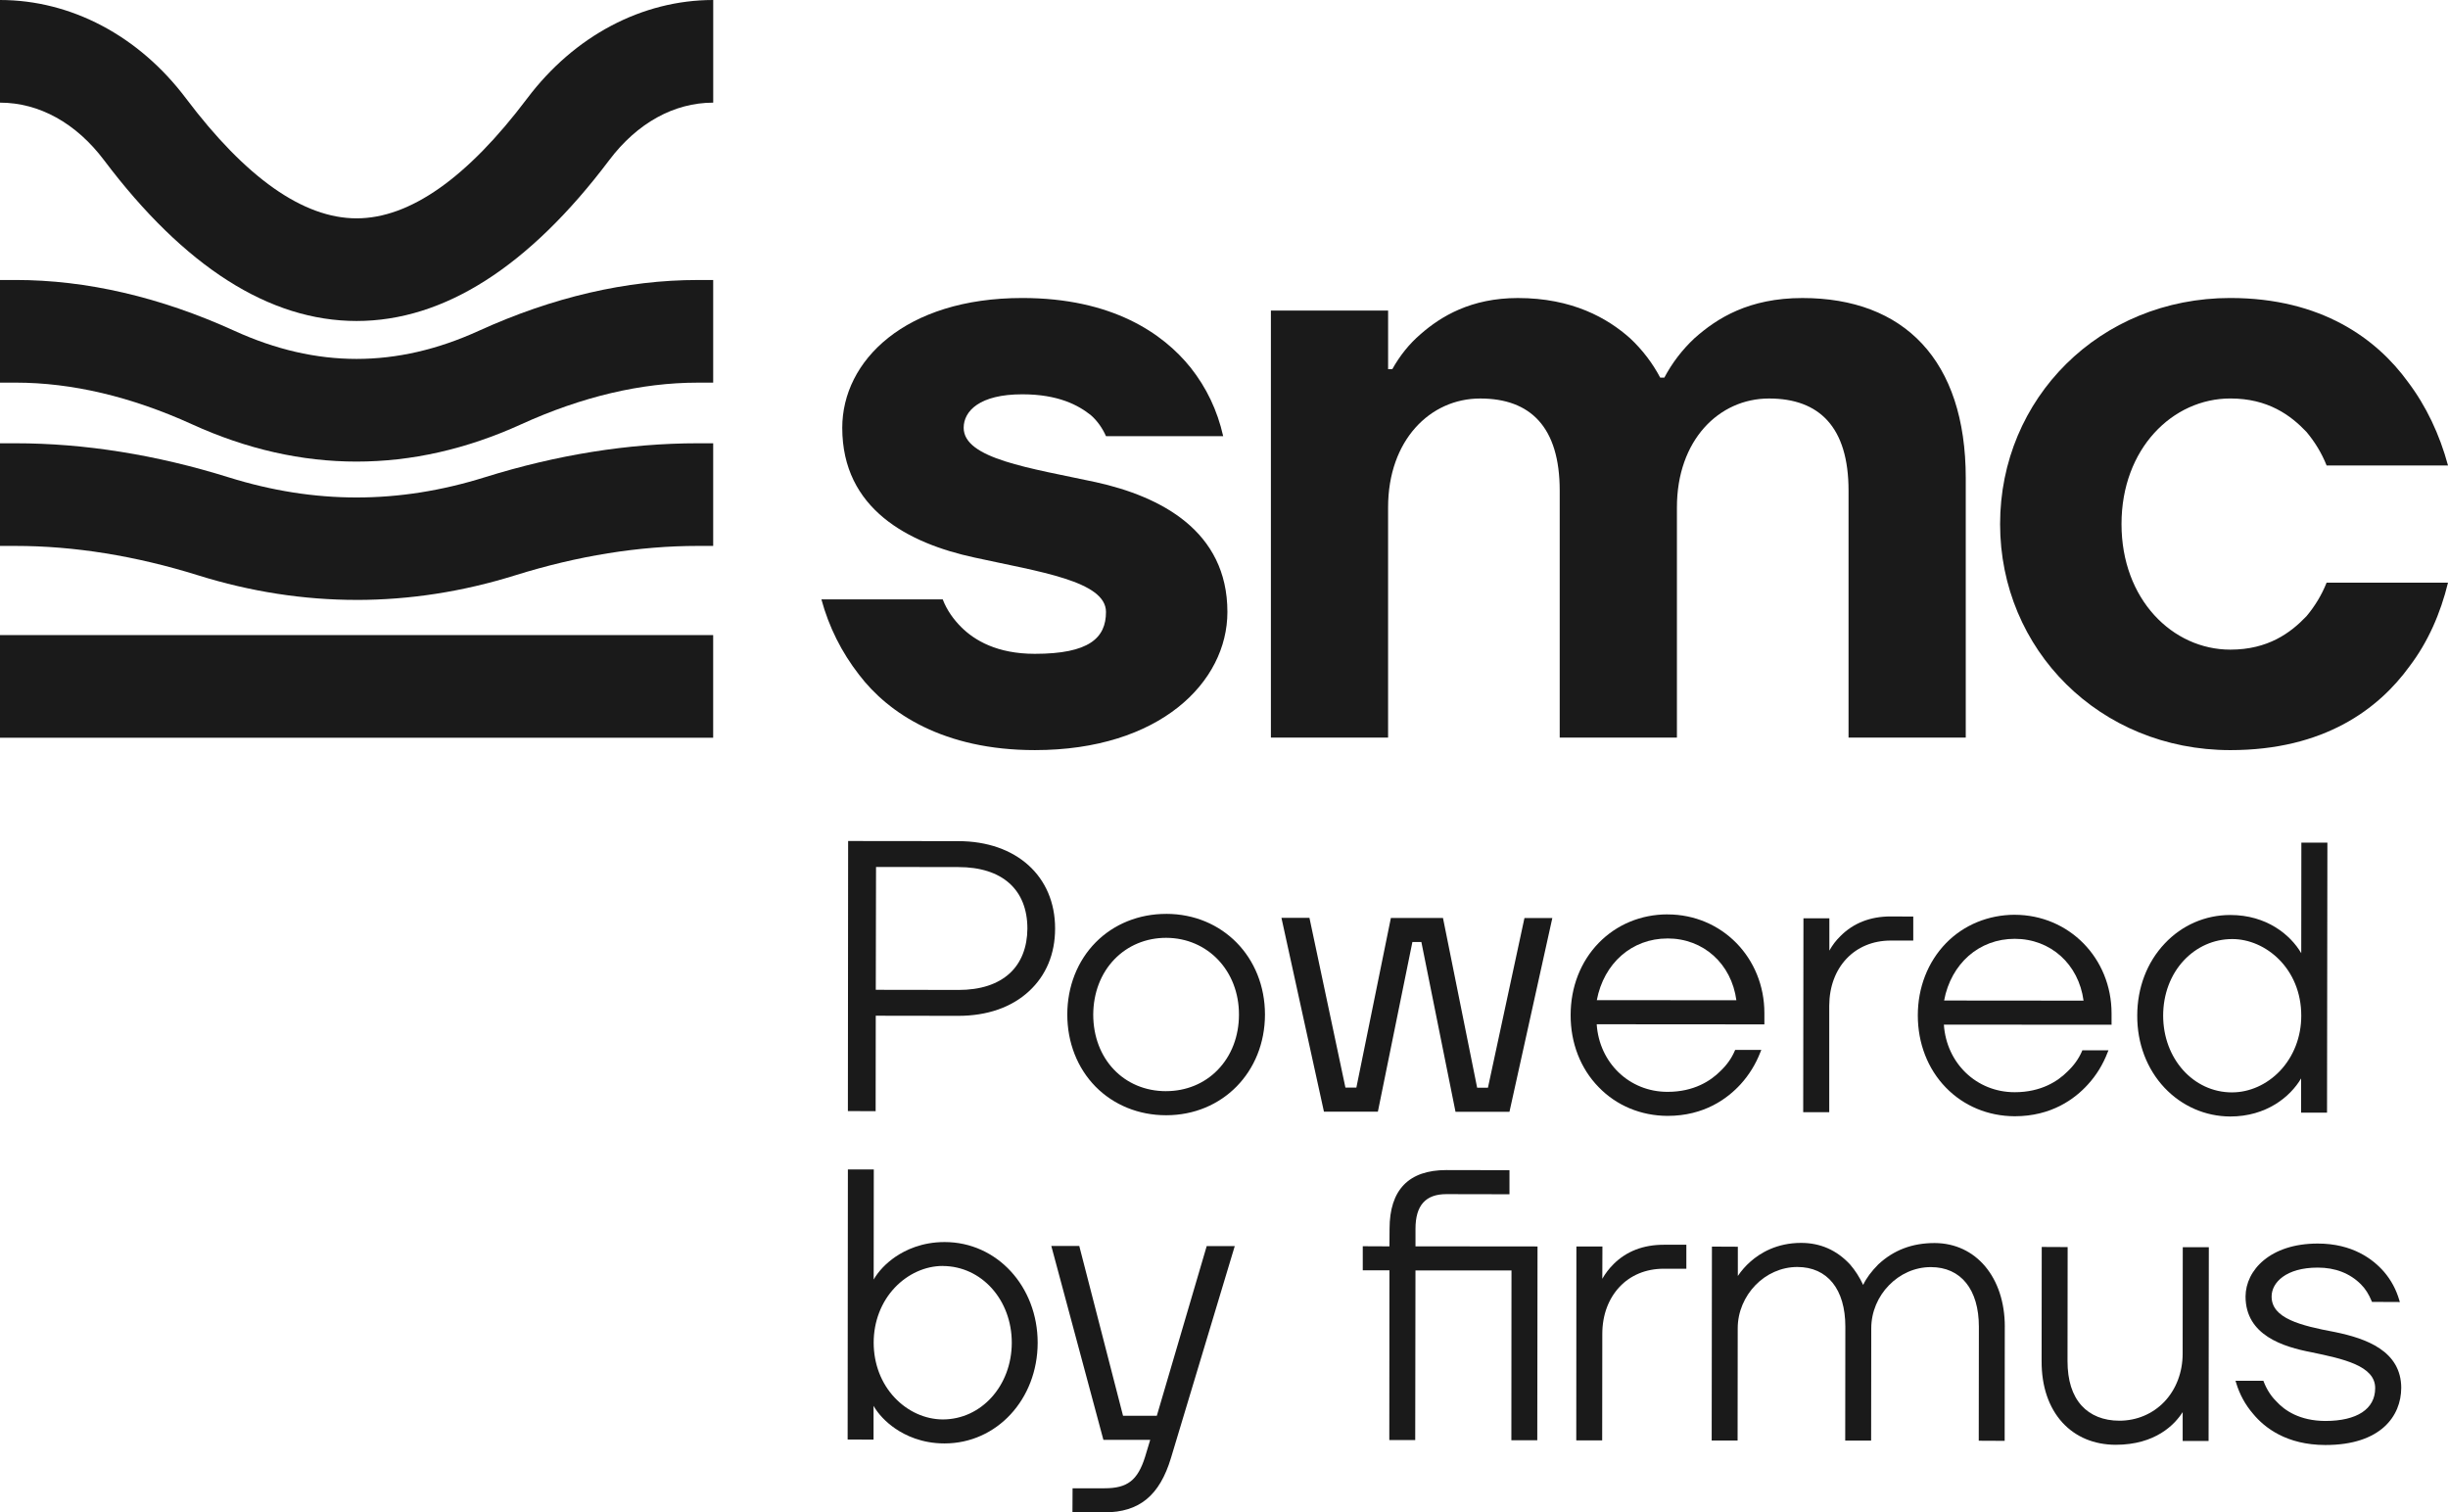
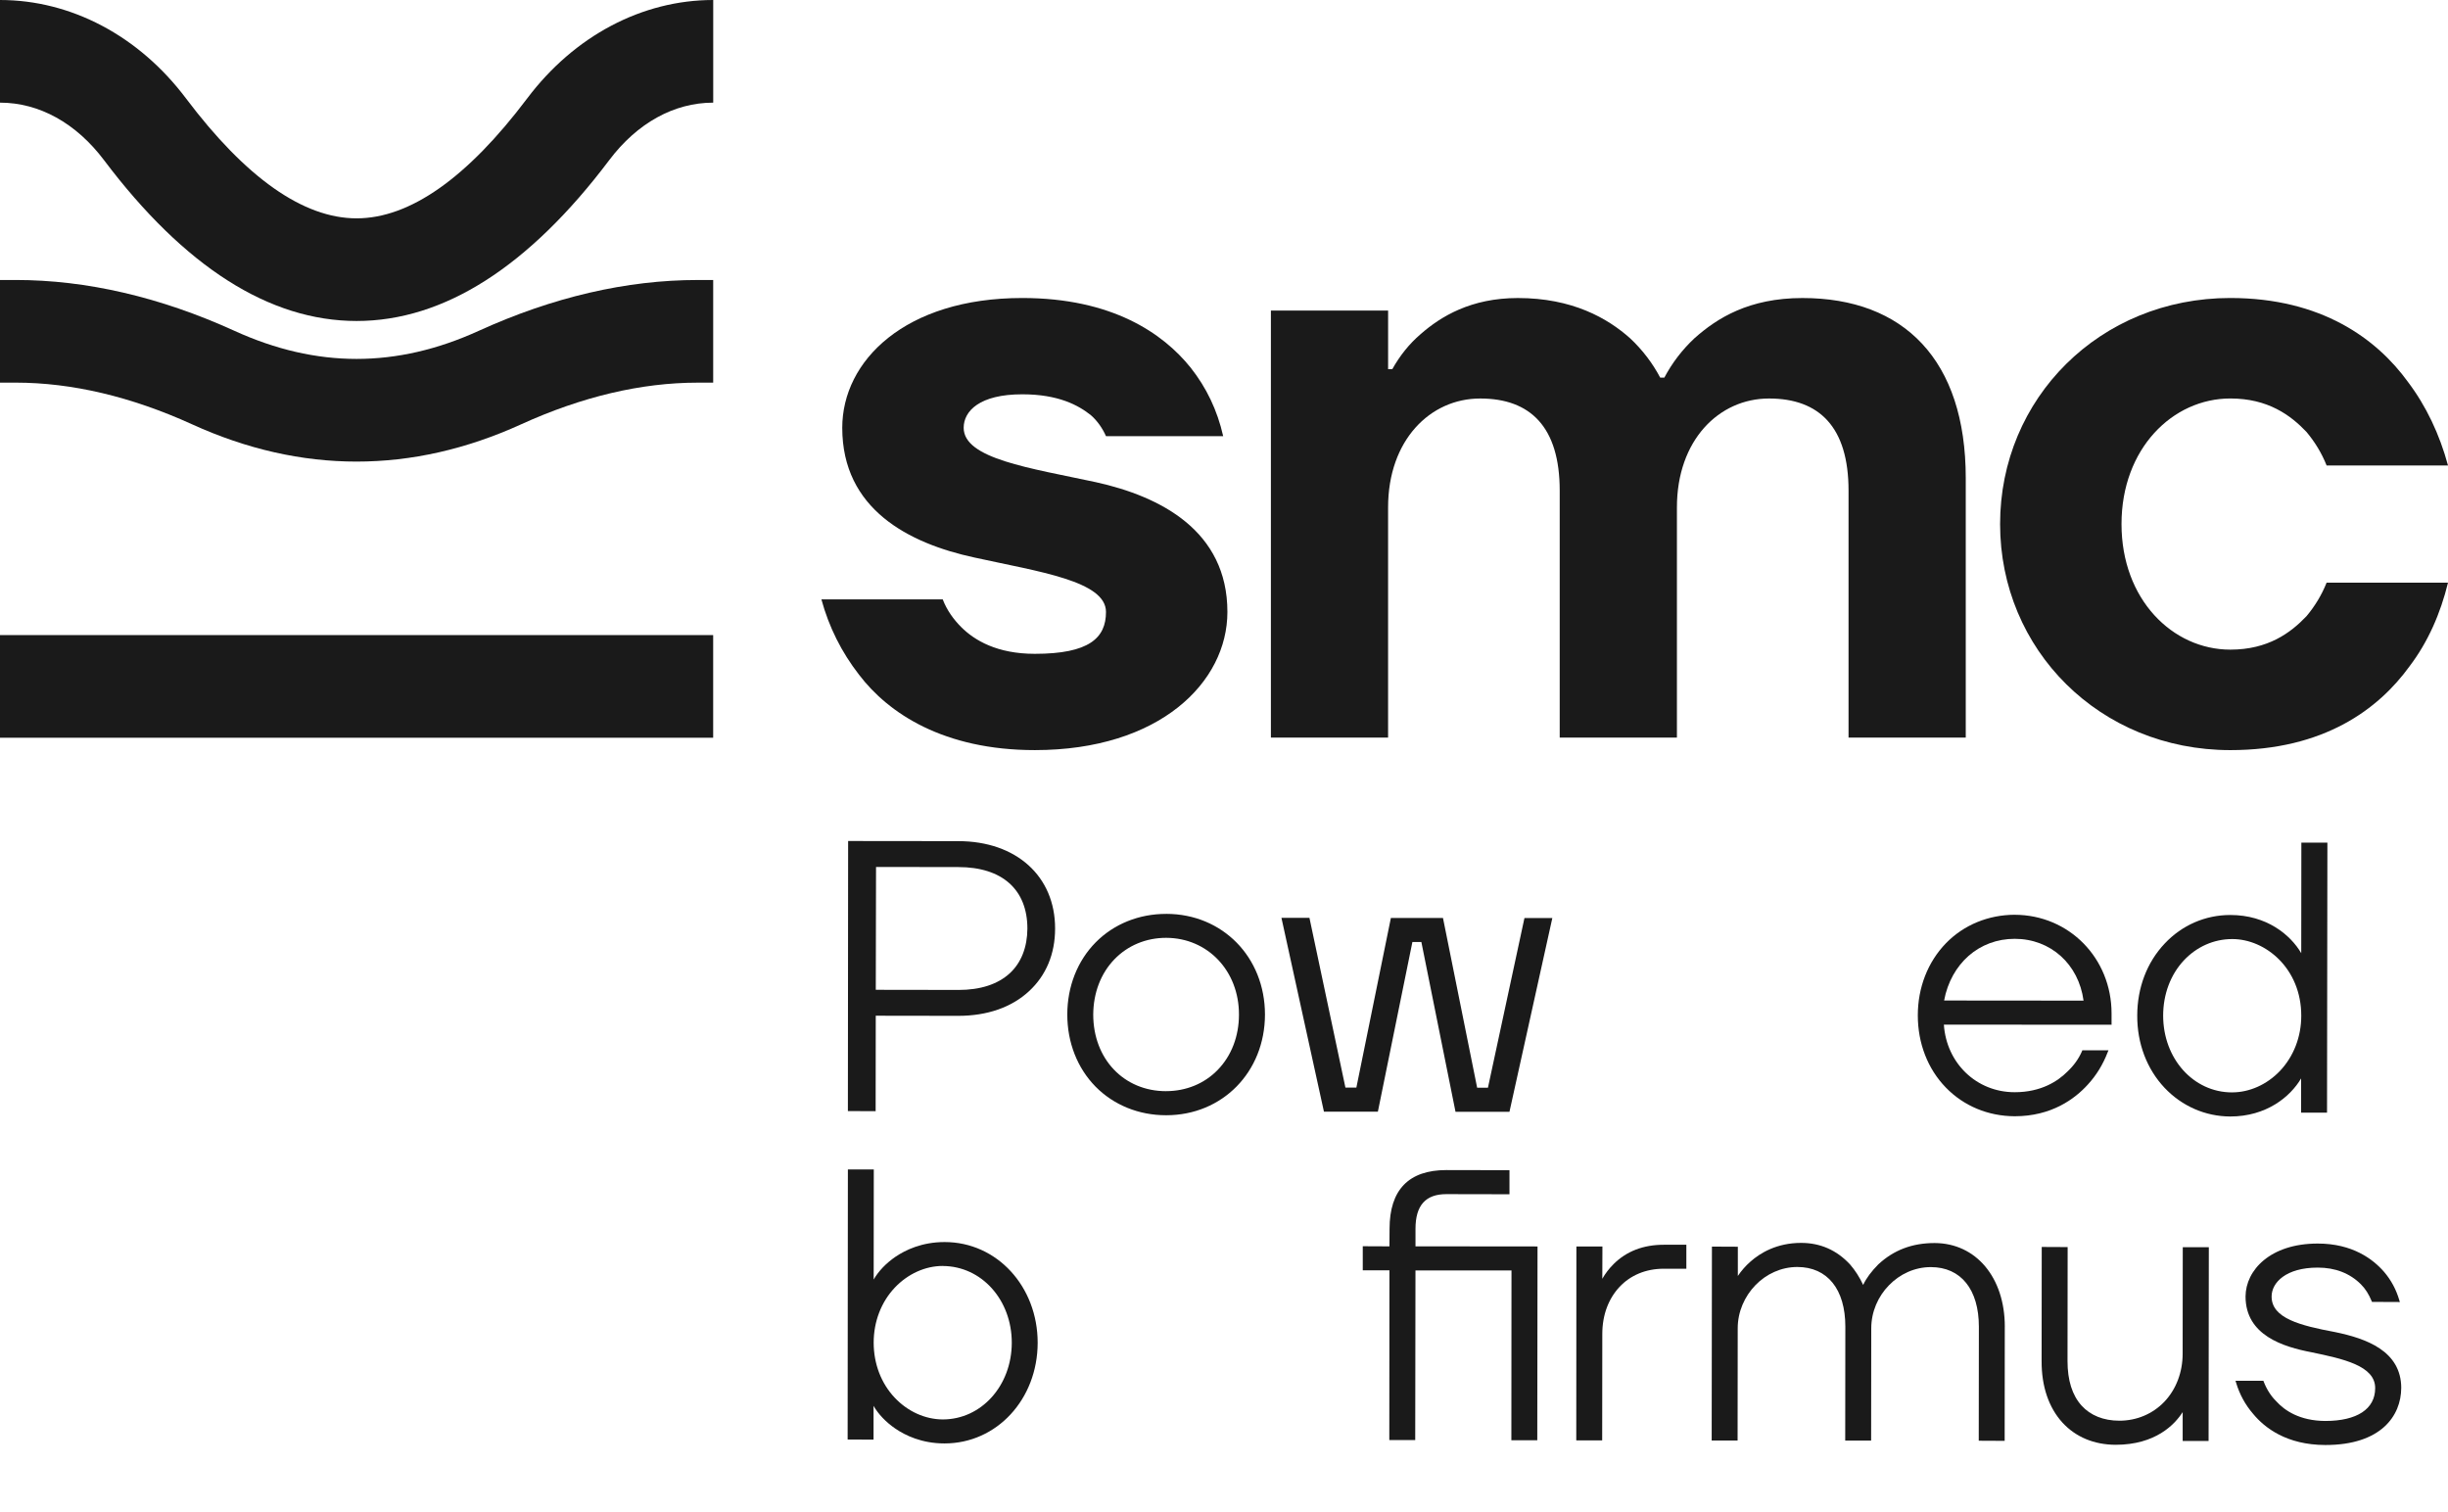
<svg xmlns="http://www.w3.org/2000/svg" id="Layer_2" data-name="Layer 2" viewBox="0 0 995.79 615.14">
  <defs>
    <style>
      .cls-1 {
        fill: #1a1a1a;
      }
    </style>
  </defs>
  <g id="Layer_1-2" data-name="Layer 1">
    <g>
      <g>
        <g>
          <rect class="cls-1" y="258.32" width="290.1" height="41.75" />
          <path class="cls-1" d="M145.06,187.75c-22.36,0-44.72-5.05-66.92-15.16-24.72-11.25-48.87-16.96-71.81-16.96H0v-41.75h6.33c28.94,0,58.92,6.97,89.1,20.71,33.39,15.2,65.86,15.2,99.26,0,30.17-13.74,60.15-20.7,89.1-20.7h6.32v41.75h-6.32c-22.93,0-47.09,5.7-71.8,16.95-22.21,10.11-44.57,15.16-66.94,15.16Z" />
-           <path class="cls-1" d="M145.05,244.01c-21.55,0-43.09-3.33-64.49-10.01-25.44-7.93-50.42-11.95-74.24-11.95H0v-41.75h6.33c28.03,0,57.19,4.66,86.67,13.85,35.03,10.93,69.09,10.93,104.13,0,29.46-9.19,58.61-13.85,86.66-13.85h6.32v41.75h-6.32c-23.83,0-48.8,4.02-74.23,11.96-21.4,6.67-42.96,10.01-64.5,10.01Z" />
          <path class="cls-1" d="M145.07,130.56c-35.47,0-70.05-22.02-102.78-65.45C30.94,50.05,15.92,41.75,0,41.75V0c28.92,0,56.48,14.57,75.63,39.99,24.41,32.4,47.77,48.82,69.43,48.82s45.02-16.43,69.42-48.82C233.64,14.57,261.21,0,290.12,0v41.75c-15.92,0-30.93,8.3-42.28,23.36-32.72,43.43-67.3,65.45-102.77,65.45Z" />
        </g>
        <g>
          <path class="cls-1" d="M383.48,243.8c1.7,4.43,4.43,8.17,7.49,11.24,5.45,5.45,14.64,10.9,29.97,10.9,22.13,0,28.95-6.47,28.95-17.03,0-12.6-27.24-16.35-53.47-22.13-26.9-5.79-53.81-19.75-53.81-52.78,0-27.24,25.54-52.79,73.22-52.79,36.44,0,57.21,14.3,68.45,28.27,6.47,8.17,10.9,17.37,13.28,27.92h-47.67c-1.36-3.06-3.41-6.13-6.13-8.51-5.11-4.09-13.28-8.51-27.92-8.51-17.37,0-23.84,6.81-23.84,13.62,0,12.6,26.9,16.35,53.81,22.13,26.22,5.79,53.47,19.75,53.47,52.78,0,28.61-27.58,56.19-78.32,56.19-37.12,0-59.59-14.99-71.51-30.65-7.15-9.2-12.26-19.41-15.32-30.65h49.38Z" />
          <path class="cls-1" d="M516.98,126.32h47.67v23.84h1.7c3.06-5.45,6.81-10.22,11.58-14.3,8.17-7.15,20.43-14.64,39.5-14.64,22.14,0,36.44,8.17,45.63,16.35,5.11,4.77,9.2,10.22,12.26,16.01h1.7c3.06-5.79,7.15-11.24,12.26-16.01,9.2-8.17,22.13-16.35,43.93-16.35,41.21,0,66.41,25.2,66.41,73.22v105.57h-47.68v-100.46c0-25.88-11.92-37.46-32.35-37.46s-37.46,17.03-37.46,44.27v93.65h-47.68v-100.46c0-25.88-11.92-37.46-32.35-37.46s-37.46,17.03-37.46,44.27v93.65h-47.67V126.32Z" />
          <path class="cls-1" d="M907.25,121.21c37.12,0,59.59,16.69,72.19,34.06,7.49,9.87,12.94,21.45,16.35,34.05h-49.38c-2.04-5.11-4.77-9.53-8.17-13.62-6.47-6.81-15.66-13.62-30.99-13.62-23.5,0-44.27,20.43-44.27,51.08s20.77,51.08,44.27,51.08c15.32,0,24.52-6.81,30.99-13.62,3.41-4.09,6.13-8.51,8.17-13.62h49.38c-3.07,12.6-8.17,24.18-15.67,34.05-12.6,17.37-34.74,34.06-72.88,34.06-53.13,0-93.65-40.86-93.65-91.95s40.52-91.95,93.65-91.95Z" />
        </g>
      </g>
      <g>
        <path class="cls-1" d="M389.83,342.13l-44.83-.05-.1,109.24v.6l11.29.05.05-38.83,33.53.05h.05c11.74,0,21.69-3.45,28.78-10.04,6.95-6.4,10.59-15.19,10.59-25.44.05-21.29-15.79-35.58-39.38-35.58ZM389.83,402.65h-.05l-33.53-.05.1-49.97,33.48.05c17.84,0,28.09,9.14,28.09,25.04-.05,7.55-2.5,13.84-7.15,18.14-4.9,4.5-11.94,6.8-20.94,6.8Z" />
        <path class="cls-1" d="M474.38,371.72h-.05c-11.04,0-21.24,4.1-28.64,11.59-7.4,7.5-11.54,17.94-11.54,29.34s4.1,21.79,11.49,29.33c7.4,7.5,17.59,11.64,28.69,11.64h.05c22.89,0,40.13-17.59,40.18-40.93,0-23.34-17.24-40.98-40.18-40.98ZM474.33,443.83c-17.19,0-29.63-13.14-29.63-31.18.05-8.8,3.1-16.74,8.6-22.44,5.45-5.65,12.89-8.75,21.04-8.75h.05c16.89.05,29.63,13.44,29.59,31.23,0,8.75-3.05,16.74-8.6,22.44-5.45,5.65-12.94,8.69-21.04,8.69Z" />
        <polygon class="cls-1" points="631.45 373.42 614.01 452.23 592.07 452.23 591.97 451.73 578.18 383.16 574.53 383.16 560.49 452.17 538.55 452.17 521.26 373.32 532.65 373.32 547.29 442.38 551.74 442.38 565.78 373.37 586.97 373.37 587.07 373.87 600.87 442.43 605.26 442.43 620.11 373.42 631.45 373.42" />
-         <path class="cls-1" d="M678.33,371.92h-.05c-10.69,0-20.64,4.1-27.94,11.59-7.4,7.6-11.44,17.99-11.44,29.33-.05,11.35,4,21.79,11.39,29.34,7.3,7.55,17.19,11.64,27.99,11.7h.05c14.94,0,24.39-7.05,29.73-12.89,3.4-3.75,6.15-8.15,8.05-13.09l.35-.85h-10.64l-.15.35c-1.35,3.15-3.3,5.85-5.95,8.35-3.8,3.8-10.59,8.35-21.39,8.35h-.05c-15.49,0-27.74-11.79-28.78-27.49l68.21.05v-4.6c0-22.49-17.29-40.13-39.38-40.13ZM678.28,381.71h.05c14.59,0,25.99,10.29,27.99,25.14l-56.77-.05c2.85-15.04,14.29-25.08,28.73-25.08Z" />
-         <path class="cls-1" d="M778.27,372.82v9.75h-9.19c-14.69,0-24.94,10.89-24.99,26.53v43.28h-10.59v-.65l.1-78.21h10.54v13.14c1.25-2.25,2.7-4.15,4.55-5.95,5.25-5.25,12.09-7.95,20.39-7.95h.05l9.14.05Z" />
        <path class="cls-1" d="M819.55,372.07c-10.74.05-20.69,4.1-27.99,11.59-7.35,7.6-11.44,17.99-11.44,29.34s4.05,21.79,11.39,29.34c7.3,7.54,17.24,11.64,27.99,11.69h.05c14.94,0,24.44-7.05,29.73-12.89,3.45-3.75,6.15-8.15,8.05-13.09l.35-.85h-10.64l-.15.4c-1.35,3.1-3.3,5.8-5.95,8.3-3.8,3.8-10.59,8.35-21.39,8.35h-.05c-15.49,0-27.74-11.79-28.78-27.49l68.21.05v-4.6c0-22.49-17.29-40.08-39.38-40.13ZM819.55,381.86c14.59,0,25.99,10.29,27.99,25.14l-56.72-.05c1.4-7.54,5-13.79,9.99-18.19,5.05-4.4,11.49-6.9,18.74-6.9Z" />
        <path class="cls-1" d="M936.14,342.73l-.05,44.98c-4.4-7.54-14.14-15.54-28.83-15.54h-.05c-10.09,0-19.59,4.1-26.64,11.59-7.25,7.65-11.19,18.04-11.19,29.34-.05,11.3,3.9,21.69,11.09,29.34,7.1,7.5,16.59,11.64,26.69,11.69h.05c14.64,0,24.39-7.95,28.83-15.49v13.94h10.54l.15-109.24v-.6h-10.59ZM908,444.33h-.05c-15.74,0-28.03-13.74-28.03-31.23,0-8.69,3-16.64,8.4-22.44,5.25-5.6,12.24-8.7,19.69-8.7h.05c13.49,0,28.04,11.94,28.04,31.18,0,8.59-3.1,16.59-8.7,22.49-5.25,5.5-12.34,8.69-19.39,8.69Z" />
        <path class="cls-1" d="M384.28,505.2h-.05c-9.25,0-15.94,3.25-19.99,6-3.75,2.55-6.95,5.9-8.85,9.25l.05-44.78h-10.54l-.1,109.24v.6l10.54.05v-13.74c1.9,3.35,5.1,6.7,8.84,9.24,4,2.75,10.74,6.05,19.99,6.05h.05c21.24,0,37.83-17.94,37.88-40.93,0-22.94-16.59-40.98-37.83-40.98ZM383.48,514.94c15.79.05,28.09,13.74,28.09,31.23-.05,17.49-12.39,31.18-28.09,31.18h-.05c-7.1-.05-14.14-3.2-19.44-8.8-5.55-5.85-8.6-13.84-8.6-22.44s3.1-16.59,8.65-22.44c5.3-5.55,12.34-8.75,19.44-8.75Z" />
        <g>
-           <path class="cls-1" d="M502.27,506.85l-25.94,86.15c-4.6,15.29-12.89,22.14-26.99,22.14h-.05l-13.04-.05.05-9.74h13.04c9.3,0,13.44-3.25,16.44-12.74l2.1-6.95h-19.04l-21.19-78.86h11.39l.1.45,17.69,68.61h13.74l20.29-69.01h11.39Z" />
          <path class="cls-1" d="M625.43,507v.6l-.1,78.21h-10.54l.05-69.07h-39.06l-.1,69.01h-10.54l.05-69.06h-10.85v-9.79l10.85.05.05-7.14c0-15.84,7.8-23.89,23.09-23.89h.05l25.64.05v9.79l-25.64-.05h-.05c-8.45,0-12.54,4.6-12.54,14.09v7.14l49.65.05Z" />
        </g>
        <path class="cls-1" d="M685.97,506.3v9.75h-9.2c-7.35,0-13.59,2.7-17.99,7.4-4.4,4.7-7,11.29-7,19.14l-.05,43.28h-10.54v-.65l.05-78.21h10.59l-.05,13.14c1.25-2.2,2.75-4.15,4.55-5.95,5.25-5.25,12.14-7.9,20.44-7.9h9.2Z" />
        <path class="cls-1" d="M815.5,539.63l-.05,46.43-10.54-.05.05-46.38c0-15.14-7.3-24.24-19.54-24.24-6.6,0-12.64,2.85-17.04,7.39-4.45,4.55-7.2,10.8-7.2,17.54l-.05,45.63h-10.54l.05-46.37c0-15.19-7.3-24.24-19.54-24.24-6.55,0-12.64,2.85-17.04,7.4-4.4,4.55-7.2,10.8-7.2,17.54l-.05,45.63h-10.54v-.6l.1-78.26,10.54.05v11.89c1.45-2.15,3.2-4.15,5.15-5.85,3.9-3.45,10.64-7.6,20.59-7.6,7.85,0,14.49,2.95,19.89,8.75,2.15,2.5,3.85,5.15,5.35,8.35,1.3-2.8,3.35-5.5,6.15-8.35,6.3-5.85,13.79-8.69,22.89-8.69h.05c16.84.05,28.53,14.04,28.53,34.03Z" />
        <path class="cls-1" d="M898.5,507.3v.6l-.1,78.21h-10.54v-11.74c-3.2,5-10.99,13.29-27.29,13.29h-.05c-8.7-.05-16.19-3.15-21.59-9.05-5.55-6.1-8.5-14.74-8.45-24.99l.05-46.43,10.54.05-.05,46.38c0,7.8,1.9,13.89,5.75,18.14,3.6,3.95,8.9,6.1,15.34,6.1,7.05,0,13.54-2.75,18.29-7.7,4.8-5.05,7.45-12,7.45-19.59l.05-43.28h10.59Z" />
        <path class="cls-1" d="M976.76,564.61c-.05,11.2-8.15,23.14-30.83,23.14h-.1c-15.64-.05-24.59-6.94-29.33-12.69-3.2-3.7-5.5-7.95-6.9-12.64l-.25-.8h11.34l.15.4c1.25,3.2,3,5.9,5.15,8,3.3,3.65,9.45,7.9,19.84,7.95h.05c12.89,0,20.29-4.85,20.29-13.34.05-9.15-13.14-11.94-25.84-14.59-11.54-2.2-26.89-6.9-26.89-22.69.05-10.74,10.09-21.54,29.33-21.54h.05c14.09,0,22.44,6.3,26.99,11.54,2.85,3.35,4.9,7.15,6.15,11.44l.25.8-11.34-.05-.15-.35c-1.15-2.8-2.55-5-4.35-6.8-4.5-4.5-10.44-6.8-17.54-6.8h-.05c-12.89,0-18.74,6.1-18.74,11.74-.05,8.9,11.69,11.84,25.84,14.49,12.54,2.6,26.89,7.59,26.89,22.79Z" />
      </g>
    </g>
  </g>
</svg>